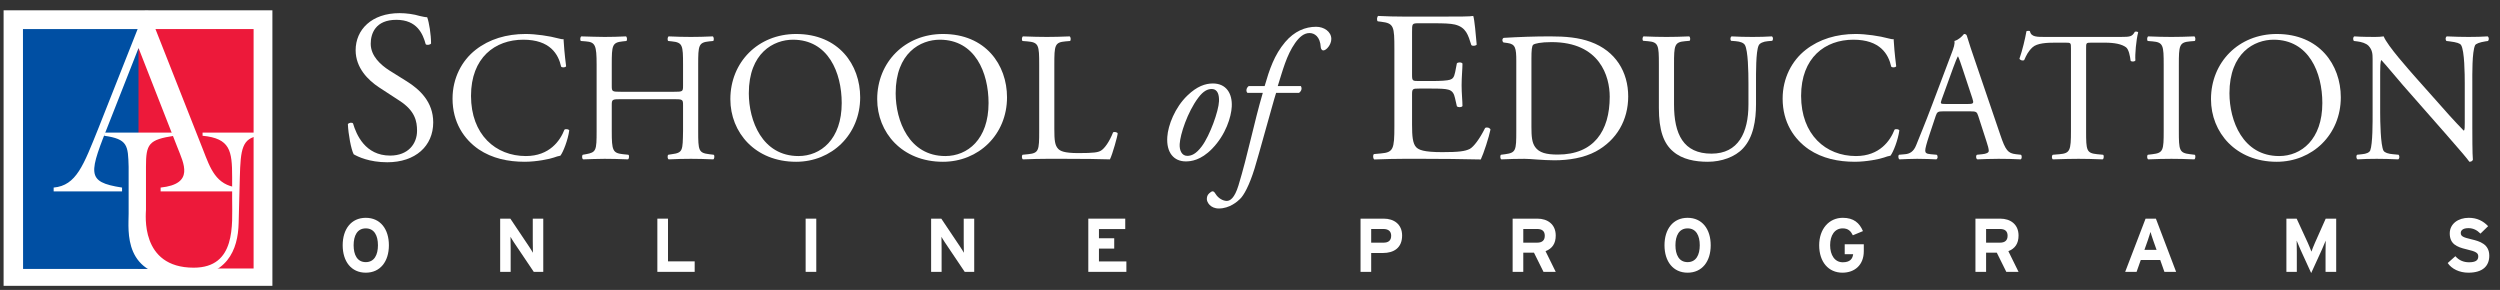
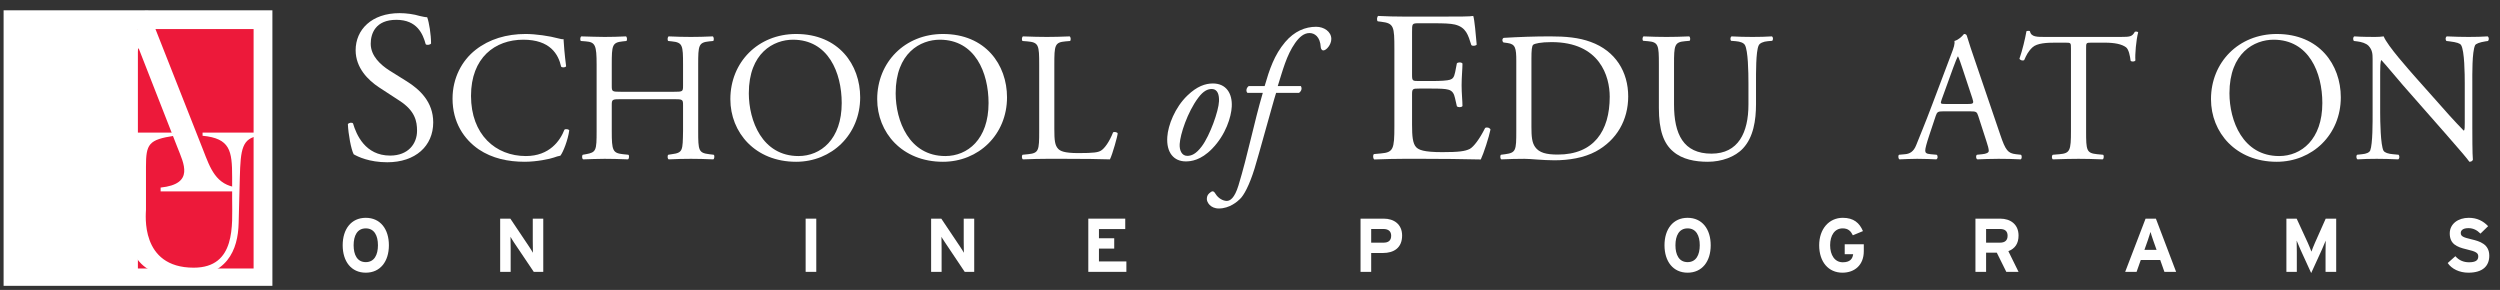
<svg xmlns="http://www.w3.org/2000/svg" width="526px" height="61px" viewBox="0 0 526 61" version="1.1">
  <rect x="0" y="0" width="526" height="61" fill="#333333" stroke="none" />
  <title>logo</title>
  <g id="Page-1" stroke="none" stroke-width="1" fill="none" fill-rule="evenodd">
    <g id="logo" fill-rule="nonzero">
      <g id="g10" transform="translate(263, 30.5) scale(-1, 1) rotate(-180) translate(-263, -30.5) translate(0, 0)">
        <polygon id="path12" fill="#FFFFFF" points="57.313 58.832 0.757 58.832 0.757 0.861 57.313 0.861" />
        <polygon id="path14" fill="#ED193A" points="29.012 54.887 53.357 54.887 53.357 4.509 29.012 4.509" />
        <g id="g16" transform="translate(4.822, 3.091)" fill="#004FA3">
-           <polygon id="path18" points="26.667 1.333 0.033 1.319 0.009 51.795 24.319 51.795 24.319 4.535" />
-         </g>
+           </g>
        <g id="g20" transform="translate(11, 1)" fill="#FFFFFF">
          <g id="g22-Clipped">
            <g id="g22" transform="translate(-0, 0.667)">
              <g id="g28" transform="translate(10.288, 0.765)">
                <path d="M21.333,30.667 L21.333,30.005 C27.14,29.435 27.555,26.883 27.555,21.299 L27.555,16.677 C27.555,11.311 28.427,2.248 19.467,2.248 C8.099,2.248 9.425,13.6 9.425,14.435 L9.425,23.452 C9.425,28.291 9.959,29.171 15.393,30.005 L15.393,30.667 L0.632,30.667 L0.632,30.005 C5.609,29.304 5.652,27.983 5.776,23.452 L5.776,13.6 C5.776,10.08 4.449,0.224 17.308,0.224 C26.52,0.224 28.8,5.988 28.924,11.664 L29.173,21.299 C29.339,27.103 29.588,29.568 33.364,30.005 L33.364,30.667 L21.333,30.667 Z" id="path30" />
              </g>
              <g id="g32" transform="translate(0.014, 19.057)">
                <path d="M14.667,0 L14.667,0.811 C6.909,2.001 7.725,3.785 12.115,14.867 L18.137,30.168 L26.304,9.299 C27.631,5.892 29.979,1.569 22.781,0.811 L22.781,0 L38.96,0 L38.96,0.811 C34.419,1.352 33.244,4.812 31.713,8.757 L20.179,38.008 L19.464,38.008 L9.716,13.353 C6.552,5.515 5.072,1.244 0.275,0.811 L0.275,0 L14.667,0 Z" id="path34" />
              </g>
              <g id="g36" transform="translate(234.424, 24.073)">
                <path d="M6.667,14.667 C4.413,11.636 2.897,7.012 2.78,4.953 C2.703,3.593 3.247,2.467 4.373,2.467 C5.228,2.467 6.2,2.816 7.444,4.487 C9.153,6.78 10.979,11.909 11.056,13.968 C11.095,15.172 10.863,16.532 9.503,16.532 C8.725,16.532 7.793,16.183 6.667,14.667 M13.737,12.803 C13.621,10.665 12.495,6.935 9.619,3.981 C7.211,1.496 5.112,1.301 4.063,1.301 C1.576,1.301 -0.056,3.127 0.177,6.469 C0.333,8.879 1.771,12.647 4.413,15.172 C6.433,17.115 8.181,17.697 9.775,17.697 C12.533,17.697 13.893,15.639 13.737,12.803" id="path38" />
              </g>
              <g id="g40" transform="translate(61.158, 25.193)">
                <path d="M9.333,0 C5.524,0 3.121,1.179 2.26,1.677 C1.716,2.675 1.127,5.893 1.036,8.025 C1.263,8.343 1.943,8.433 2.124,8.161 C2.804,5.848 4.663,1.405 9.923,1.405 C13.731,1.405 15.589,3.899 15.589,6.62 C15.589,8.615 15.181,10.836 11.872,12.967 L7.565,15.777 C5.297,17.275 2.668,19.86 2.668,23.576 C2.668,27.884 6.024,31.376 11.917,31.376 C13.323,31.376 14.955,31.149 16.135,30.785 C16.723,30.649 17.359,30.513 17.721,30.513 C18.129,29.425 18.537,26.887 18.537,24.983 C18.356,24.711 17.631,24.575 17.404,24.847 C16.813,27.023 15.589,29.969 11.237,29.969 C6.795,29.969 5.841,27.023 5.841,24.937 C5.841,22.307 8.019,20.448 9.696,19.36 L13.323,17.093 C16.18,15.325 18.991,12.695 18.991,8.388 C18.991,3.4 15.227,0 9.333,0" id="path42" />
              </g>
              <g id="g44" transform="translate(83.778, 24.881)">
                <path d="M5.333,24 C8.169,26.215 11.783,27.303 15.824,27.303 C17.921,27.303 20.875,26.875 22.701,26.371 C23.168,26.253 23.44,26.176 23.789,26.215 C23.828,25.321 24.023,22.873 24.333,20.503 C24.139,20.231 23.556,20.193 23.284,20.425 C22.701,23.068 20.952,26.099 15.319,26.099 C9.375,26.099 4.323,22.329 4.323,14.287 C4.323,6.127 9.491,1.62 15.863,1.62 C20.875,1.62 23.089,4.884 23.983,7.176 C24.255,7.371 24.837,7.292 24.993,7.021 C24.721,5 23.712,2.436 23.128,1.697 C22.663,1.62 22.196,1.464 21.769,1.309 C20.915,0.999 18.116,0.416 15.629,0.416 C12.132,0.416 8.792,1.115 5.955,3.019 C2.847,5.156 0.437,8.692 0.437,13.704 C0.437,18.017 2.38,21.708 5.333,24" id="path46" />
              </g>
              <g id="g48" transform="translate(110.324, 25.135)">
                <path d="M9.333,13.333 C7.468,13.333 7.391,13.255 7.391,12.089 L7.391,6.611 C7.391,2.532 7.585,1.988 9.76,1.753 L10.888,1.639 C11.121,1.483 11.044,0.783 10.809,0.667 C8.712,0.744 7.391,0.783 5.875,0.783 C4.204,0.783 2.884,0.705 1.368,0.667 C1.136,0.783 1.057,1.405 1.291,1.639 L1.951,1.753 C4.127,2.143 4.204,2.532 4.204,6.611 L4.204,20.6 C4.204,24.679 3.932,25.339 1.912,25.495 L0.901,25.573 C0.668,25.728 0.747,26.427 0.98,26.544 C2.884,26.505 4.204,26.427 5.875,26.427 C7.391,26.427 8.712,26.467 10.383,26.544 C10.616,26.427 10.695,25.728 10.46,25.573 L9.723,25.495 C7.468,25.261 7.391,24.679 7.391,20.6 L7.391,16.131 C7.391,14.927 7.468,14.888 9.333,14.888 L20.445,14.888 C22.311,14.888 22.389,14.927 22.389,16.131 L22.389,20.6 C22.389,24.679 22.311,25.261 20.019,25.495 L19.28,25.573 C19.048,25.728 19.125,26.427 19.359,26.544 C21.145,26.467 22.467,26.427 24.059,26.427 C25.575,26.427 26.896,26.467 28.644,26.544 C28.877,26.427 28.955,25.728 28.723,25.573 L27.905,25.495 C25.652,25.261 25.575,24.679 25.575,20.6 L25.575,6.611 C25.575,2.532 25.652,2.027 27.905,1.753 L28.839,1.639 C29.072,1.483 28.995,0.783 28.76,0.667 C26.896,0.744 25.575,0.783 24.059,0.783 C22.467,0.783 21.068,0.744 19.359,0.667 C19.125,0.783 19.048,1.405 19.28,1.639 L20.019,1.753 C22.389,2.065 22.311,2.532 22.389,6.611 L22.389,12.089 C22.389,13.255 22.311,13.333 20.445,13.333 L9.333,13.333 Z" id="path50" />
              </g>
              <g id="g52" transform="translate(142.096, 24.318)">
                <path d="M24,13.333 C24,19.745 21.164,26.661 13.743,26.661 C9.701,26.661 4.456,23.903 4.456,15.393 C4.456,9.643 7.253,2.183 14.908,2.183 C19.571,2.183 24,5.679 24,13.333 M0.571,14.149 C0.571,21.92 6.399,27.865 14.403,27.865 C23.379,27.865 27.885,21.376 27.885,14.539 C27.885,6.689 21.901,0.977 14.403,0.977 C5.777,0.977 0.571,7.156 0.571,14.149" id="path54" />
              </g>
              <g id="g56" transform="translate(172.992, 24.318)">
                <path d="M24,13.333 C24,19.745 21.164,26.661 13.743,26.661 C9.701,26.661 4.456,23.903 4.456,15.393 C4.456,9.643 7.253,2.183 14.908,2.183 C19.571,2.183 24,5.679 24,13.333 M0.571,14.149 C0.571,21.92 6.399,27.865 14.403,27.865 C23.379,27.865 27.885,21.376 27.885,14.539 C27.885,6.689 21.901,0.977 14.403,0.977 C5.777,0.977 0.571,7.156 0.571,14.149" id="path58" />
              </g>
              <g id="g60" transform="translate(203.646, 25.734)">
                <path d="M4,20 C4,24.08 3.923,24.7 1.473,24.895 L0.503,24.973 C0.269,25.128 0.347,25.828 0.581,25.944 C2.756,25.867 4.077,25.828 5.632,25.828 C7.147,25.828 8.468,25.867 10.411,25.944 C10.644,25.828 10.721,25.128 10.489,24.973 L9.556,24.895 C7.263,24.7 7.185,24.08 7.185,20 L7.185,6.477 C7.185,4.031 7.303,3.02 8.001,2.281 C8.429,1.855 9.167,1.388 12.236,1.388 C15.54,1.388 16.356,1.544 16.977,1.893 C17.753,2.36 18.764,3.757 19.541,5.74 C19.775,5.933 20.513,5.779 20.513,5.507 C20.513,5.08 19.425,1.116 18.881,0.067 C16.9,0.144 13.208,0.184 9.205,0.184 L5.632,0.184 C4,0.184 2.756,0.144 0.581,0.067 C0.347,0.184 0.269,0.805 0.503,1.039 L1.668,1.155 C3.923,1.388 4,1.932 4,6.012 L4,20 Z" id="path62" />
              </g>
              <g id="g64" transform="translate(242.824, 14.456)">
                <path d="M14.667,25.333 C14.433,24.672 14.121,23.429 13.773,22.264 C12.528,17.951 11.401,13.639 10.119,9.363 C9.031,5.867 7.867,3.731 7.051,2.992 C6.584,2.527 4.913,1.011 2.62,1.011 C0.833,1.011 0.095,2.332 0.095,2.992 C0.095,3.848 0.561,4.196 0.833,4.391 C1.377,4.857 1.649,4.547 1.96,4.041 C2.504,3.148 3.515,2.603 4.292,2.603 C4.991,2.603 5.924,3.187 6.739,5.828 C8.721,12.317 10.003,19 11.868,25.333 L8.643,25.333 C8.255,25.683 8.409,26.421 8.915,26.771 L12.257,26.771 C13.268,30.268 14.277,33.299 16.569,36.019 C18.513,38.311 20.805,39.243 23.097,39.243 C24.729,39.243 26.284,38.233 26.284,36.679 C26.284,35.473 25.235,34.269 24.613,34.269 C24.263,34.269 24.108,34.619 24.069,34.891 C23.952,37.223 22.709,37.923 21.699,37.923 C20.572,37.923 19.6,37.145 18.668,35.824 C16.843,33.221 16.064,30.073 15.016,26.771 L19.872,26.771 C20.143,26.344 20.067,25.76 19.483,25.333 L14.667,25.333 Z" id="path66" />
              </g>
              <g id="g68" transform="translate(277.044, 25.042)">
                <path d="M5.333,24 C5.333,28.716 5.244,29.395 2.568,29.712 L1.843,29.804 C1.571,29.985 1.661,30.801 1.932,30.937 C3.883,30.847 5.423,30.801 7.284,30.801 L15.807,30.801 C18.708,30.801 21.384,30.801 21.928,30.937 C22.199,30.167 22.472,26.901 22.653,24.907 C22.472,24.635 21.747,24.544 21.521,24.816 C20.84,26.947 20.431,28.533 18.075,29.124 C17.123,29.351 15.672,29.395 13.676,29.395 L10.412,29.395 C9.052,29.395 9.052,29.305 9.052,27.583 L9.052,18.513 C9.052,17.244 9.188,17.244 10.548,17.244 L13.177,17.244 C15.083,17.244 16.487,17.335 17.031,17.516 C17.576,17.697 17.893,17.969 18.12,19.103 L18.481,20.963 C18.708,21.233 19.479,21.233 19.661,20.916 C19.661,19.829 19.479,18.06 19.479,16.337 C19.479,14.705 19.661,12.983 19.661,11.984 C19.479,11.667 18.708,11.667 18.481,11.94 L18.075,13.708 C17.893,14.524 17.576,15.204 16.669,15.431 C16.033,15.612 14.945,15.657 13.177,15.657 L10.548,15.657 C9.188,15.657 9.052,15.612 9.052,14.433 L9.052,8.04 C9.052,5.637 9.188,4.095 9.915,3.325 C10.457,2.78 11.409,2.281 15.4,2.281 C18.891,2.281 20.205,2.463 21.203,2.961 C22.019,3.415 23.244,5.003 24.421,7.36 C24.74,7.587 25.375,7.451 25.556,7.043 C25.239,5.456 24.105,1.964 23.515,0.74 C19.435,0.832 15.4,0.876 11.364,0.876 L7.284,0.876 C5.333,0.876 3.793,0.832 1.117,0.74 C0.845,0.876 0.753,1.601 1.027,1.873 L2.523,2.009 C5.107,2.236 5.333,2.916 5.333,7.677 L5.333,24 Z" id="path70" />
              </g>
              <g id="g72" transform="translate(304.546, 24.64)">
                <path d="M6.667,8 C6.667,5.94 6.784,4.697 7.444,3.764 C8.3,2.56 9.776,2.172 12.224,2.172 C19.76,2.172 23.14,7.107 23.14,14.333 C23.14,18.608 21.083,25.833 10.903,25.833 C8.609,25.833 7.367,25.523 7.056,25.289 C6.745,25.057 6.667,24.085 6.667,22.337 L6.667,8 Z M3.481,21.871 C3.481,24.591 3.287,25.407 1.655,25.64 L0.801,25.756 C0.489,25.951 0.451,26.572 0.84,26.728 C4.14,26.921 7.289,27.039 10.592,27.039 C13.856,27.039 16.615,26.805 19.14,25.872 C24.385,23.969 27.028,19.54 27.028,14.411 C27.028,9.476 24.656,5.241 20.228,2.832 C17.701,1.472 14.516,0.967 11.524,0.967 C9.037,0.967 6.551,1.277 5.192,1.277 C3.559,1.277 2.16,1.239 0.335,1.161 C0.1,1.277 0.024,1.9 0.255,2.133 L1.149,2.249 C3.404,2.56 3.481,3.027 3.481,7.107 L3.481,21.871 Z" id="path74" />
              </g>
              <g id="g76" transform="translate(334.207, 24.476)">
                <path d="M22.667,17.333 C22.667,19.743 22.587,24.211 21.927,25.377 C21.656,25.843 20.957,26.115 19.985,26.192 L19.013,26.271 C18.781,26.541 18.859,27.047 19.092,27.203 C20.568,27.125 22.005,27.085 23.521,27.085 C25.153,27.085 26.201,27.125 27.6,27.203 C27.912,27.008 27.872,26.503 27.679,26.271 L26.747,26.192 C25.773,26.115 24.997,25.765 24.803,25.26 C24.22,23.977 24.259,19.509 24.259,17.333 L24.259,12.944 C24.259,9.563 23.715,5.988 21.539,3.656 C19.868,1.831 16.993,0.82 14.119,0.82 C11.437,0.82 8.756,1.325 6.853,2.957 C4.793,4.667 3.821,7.503 3.821,12.127 L3.821,21.297 C3.821,25.337 3.744,25.999 1.491,26.192 L0.519,26.271 C0.287,26.425 0.363,27.085 0.597,27.203 C2.539,27.125 3.861,27.085 5.415,27.085 C7.008,27.085 8.289,27.125 10.195,27.203 C10.427,27.085 10.504,26.425 10.271,26.271 L9.34,26.192 C7.084,25.999 7.008,25.337 7.008,21.297 L7.008,12.904 C7.008,6.648 8.951,2.529 14.896,2.529 C20.528,2.529 22.667,6.96 22.667,12.865 L22.667,17.333 Z" id="path78" />
              </g>
              <g id="g80" transform="translate(363.63, 24.881)">
-                 <path d="M5.333,24 C8.169,26.215 11.784,27.303 15.824,27.303 C17.921,27.303 20.875,26.875 22.701,26.371 C23.168,26.253 23.44,26.176 23.789,26.215 C23.828,25.321 24.024,22.873 24.333,20.503 C24.139,20.231 23.556,20.193 23.284,20.425 C22.701,23.068 20.953,26.099 15.319,26.099 C9.375,26.099 4.323,22.329 4.323,14.287 C4.323,6.127 9.491,1.62 15.863,1.62 C20.875,1.62 23.089,4.884 23.983,7.176 C24.255,7.371 24.839,7.292 24.993,7.021 C24.723,5 23.712,2.436 23.129,1.697 C22.663,1.62 22.196,1.464 21.768,1.309 C20.915,0.999 18.116,0.416 15.631,0.416 C12.133,0.416 8.792,1.115 5.955,3.019 C2.848,5.156 0.437,8.692 0.437,13.704 C0.437,18.017 2.38,21.708 5.333,24" id="path82" />
-               </g>
+                 </g>
              <g id="g84" transform="translate(388.194, 25.057)">
                <path d="M9.333,13.333 C9.023,12.44 9.063,12.401 10.149,12.401 L14.928,12.401 C16.056,12.401 16.135,12.556 15.784,13.605 L13.687,19.939 C13.375,20.872 13.025,21.92 12.793,22.387 L12.713,22.387 C12.599,22.193 12.208,21.26 11.783,20.095 L9.333,13.333 Z M17.028,9.876 C16.755,10.731 16.599,10.847 15.433,10.847 L9.568,10.847 C8.596,10.847 8.361,10.731 8.091,9.915 L6.732,5.835 C6.147,4.085 5.876,3.037 5.876,2.611 C5.876,2.143 6.071,1.911 7.003,1.832 L8.285,1.716 C8.557,1.523 8.557,0.9 8.207,0.745 C7.196,0.823 5.992,0.823 4.165,0.861 C2.884,0.861 1.484,0.784 0.436,0.745 C0.203,0.9 0.125,1.523 0.36,1.716 L1.64,1.832 C2.573,1.911 3.428,2.337 3.972,3.736 C4.671,5.524 5.759,8.049 7.392,12.401 L11.355,22.892 C11.899,24.291 12.132,25.028 12.015,25.651 C12.948,25.923 13.608,26.621 14.035,27.127 C14.268,27.127 14.54,27.049 14.619,26.777 C15.124,25.068 15.745,23.28 16.328,21.571 L21.651,5.951 C22.777,2.611 23.283,2.028 24.953,1.832 L26.003,1.716 C26.275,1.523 26.196,0.9 26.003,0.745 C24.411,0.823 23.049,0.861 21.301,0.861 C19.436,0.861 17.96,0.784 16.833,0.745 C16.523,0.9 16.483,1.523 16.755,1.716 L17.881,1.832 C18.697,1.911 19.243,2.143 19.243,2.532 C19.243,2.96 19.048,3.659 18.737,4.591 L17.028,9.876 Z" id="path86" />
              </g>
              <g id="g88" transform="translate(413.25, 25.079)">
                <path d="M14.667,6.667 C14.667,2.587 14.744,2.043 16.999,1.809 L18.241,1.693 C18.473,1.537 18.397,0.839 18.164,0.723 C15.948,0.8 14.628,0.839 13.073,0.839 C11.52,0.839 10.16,0.8 7.673,0.723 C7.44,0.839 7.361,1.5 7.673,1.693 L9.071,1.809 C11.287,2.004 11.48,2.587 11.48,6.667 L11.48,24.035 C11.48,25.239 11.48,25.279 10.315,25.279 L8.177,25.279 C6.507,25.279 4.369,25.2 3.4,24.307 C2.467,23.452 2.079,22.597 1.649,21.625 C1.339,21.392 0.796,21.587 0.639,21.897 C1.261,23.645 1.844,26.133 2.116,27.687 C2.233,27.765 2.739,27.804 2.855,27.687 C3.088,26.444 4.369,26.483 6.157,26.483 L21.895,26.483 C23.991,26.483 24.341,26.56 24.924,27.571 C25.119,27.648 25.545,27.609 25.624,27.453 C25.195,25.861 24.924,22.713 25.04,21.548 C24.885,21.237 24.225,21.237 24.029,21.471 C23.915,22.443 23.641,23.88 23.06,24.307 C22.165,24.968 20.691,25.279 18.552,25.279 L15.793,25.279 C14.628,25.279 14.667,25.239 14.667,23.957 L14.667,6.667 Z" id="path90" />
              </g>
              <g id="g92" transform="translate(440.242, 25.656)">
-                 <path d="M4,20 C4,24.119 3.921,24.779 1.631,24.973 L0.659,25.052 C0.424,25.207 0.503,25.905 0.736,26.023 C2.679,25.944 4,25.905 5.632,25.905 C7.187,25.905 8.507,25.944 10.449,26.023 C10.683,25.905 10.76,25.207 10.527,25.052 L9.556,24.973 C7.263,24.779 7.187,24.119 7.187,20 L7.187,6.167 C7.187,2.049 7.263,1.505 9.556,1.232 L10.527,1.116 C10.76,0.961 10.683,0.261 10.449,0.145 C8.507,0.223 7.187,0.261 5.632,0.261 C4,0.261 2.679,0.223 0.736,0.145 C0.503,0.261 0.424,0.884 0.659,1.116 L1.631,1.232 C3.921,1.505 4,2.049 4,6.167 L4,20 Z" id="path94" />
-               </g>
+                 </g>
              <g id="g96" transform="translate(453.62, 24.318)">
                <path d="M24,13.333 C24,19.745 21.164,26.661 13.744,26.661 C9.701,26.661 4.457,23.903 4.457,15.393 C4.457,9.643 7.253,2.183 14.909,2.183 C19.572,2.183 24,5.679 24,13.333 M0.572,14.149 C0.572,21.92 6.399,27.865 14.404,27.865 C23.379,27.865 27.885,21.376 27.885,14.539 C27.885,6.689 21.904,0.977 14.404,0.977 C5.779,0.977 0.572,7.156 0.572,14.149" id="path98" />
              </g>
              <g id="g100" transform="translate(483.844, 24.523)">
                <path d="M25.333,8 C25.333,6.835 25.333,2.212 25.451,1.201 C25.372,0.968 25.139,0.773 24.712,0.773 C24.247,1.433 23.119,2.795 19.739,6.64 L10.725,16.897 C9.675,18.103 7.033,21.288 6.217,22.144 L6.139,22.144 C5.983,21.677 5.945,20.783 5.945,19.619 L5.945,11.148 C5.945,9.321 6.024,4.271 6.644,3.105 C6.916,2.677 7.655,2.444 8.627,2.365 L9.831,2.251 C10.064,1.939 10.025,1.472 9.752,1.279 C8.004,1.356 6.644,1.395 5.207,1.395 C3.576,1.395 2.527,1.356 1.167,1.279 C0.895,1.472 0.856,2.017 1.088,2.251 L2.139,2.365 C3.031,2.444 3.653,2.716 3.848,3.144 C4.391,4.543 4.353,9.283 4.353,11.148 L4.353,22.376 C4.353,23.464 4.312,24.28 3.497,25.175 C2.953,25.719 2.021,25.989 1.088,26.107 L0.427,26.185 C0.195,26.417 0.195,27 0.505,27.156 C2.139,27.039 4.196,27.039 4.896,27.039 C5.519,27.039 6.179,27.079 6.684,27.156 C7.461,25.175 12.084,20.045 13.328,18.608 L17.096,14.372 C19.739,11.341 21.683,9.205 23.508,7.34 L23.584,7.34 C23.741,7.535 23.741,8.156 23.741,8.972 L23.741,17.287 C23.741,19.113 23.701,24.164 22.964,25.331 C22.731,25.68 22.108,25.912 20.555,26.107 L19.895,26.185 C19.621,26.417 19.661,27.039 19.972,27.156 C21.759,27.079 23.081,27.039 24.557,27.039 C26.228,27.039 27.239,27.079 28.559,27.156 C28.868,26.961 28.868,26.417 28.637,26.185 L28.092,26.107 C26.849,25.912 26.072,25.601 25.916,25.291 C25.256,23.892 25.333,19.075 25.333,17.287 L25.333,8 Z" id="path102" />
              </g>
              <g id="g104" transform="translate(60.628, 1.949)">
                <path d="M5.333,9.333 C3.527,9.333 2.775,7.783 2.775,5.783 C2.775,3.784 3.527,2.233 5.333,2.233 C7.14,2.233 7.892,3.784 7.892,5.783 C7.892,7.783 7.14,9.333 5.333,9.333 M5.333,0.011 C2.279,0.011 0.472,2.377 0.472,5.783 C0.472,9.189 2.279,11.556 5.333,11.556 C8.388,11.556 10.195,9.189 10.195,5.783 C10.195,2.377 8.388,0.011 5.333,0.011" id="path106" />
              </g>
              <g id="g108" transform="translate(93.303, 2.135)">
                <path d="M8,0 L3.891,6.108 C3.619,6.525 3.251,7.084 3.107,7.372 C3.107,6.956 3.139,5.549 3.139,4.925 L3.139,0 L0.932,0 L0.932,11.195 L3.075,11.195 L7.041,5.277 C7.312,4.861 7.68,4.303 7.824,4.015 C7.824,4.429 7.792,5.837 7.792,6.461 L7.792,11.195 L10,11.195 L10,0 L8,0 Z" id="path110" />
              </g>
              <g id="g112" transform="translate(127.308, 2.135)">
-                 <polygon id="path114" points="0 0 0 11.195 2.239 11.195 2.239 2.207 7.852 2.207 7.852 0" />
-               </g>
+                 </g>
              <polygon id="path116" points="158.507 13.329 160.745 13.329 160.745 2.135 158.507 2.135" />
              <g id="g118" transform="translate(183.975, 2.135)">
-                 <path d="M8,0 L3.891,6.108 C3.619,6.525 3.251,7.084 3.107,7.372 C3.107,6.956 3.139,5.549 3.139,4.925 L3.139,0 L0.932,0 L0.932,11.195 L3.075,11.195 L7.041,5.277 C7.312,4.861 7.68,4.303 7.824,4.015 C7.824,4.429 7.792,5.837 7.792,6.461 L7.792,11.195 L10,11.195 L10,0 L8,0 Z" id="path120" />
+                 <path d="M8,0 C3.619,6.525 3.251,7.084 3.107,7.372 C3.107,6.956 3.139,5.549 3.139,4.925 L3.139,0 L0.932,0 L0.932,11.195 L3.075,11.195 L7.041,5.277 C7.312,4.861 7.68,4.303 7.824,4.015 C7.824,4.429 7.792,5.837 7.792,6.461 L7.792,11.195 L10,11.195 L10,0 L8,0 Z" id="path120" />
              </g>
              <g id="g122" transform="translate(217.98, 2.135)">
                <polygon id="path124" points="0 0 0 11.195 7.772 11.195 7.772 9.003 2.239 9.003 2.239 7.068 5.452 7.068 5.452 4.893 2.239 4.893 2.239 2.192 8.011 2.192 8.011 0" />
              </g>
              <g id="g126" transform="translate(274.738, 1.822)">
                <path d="M5.333,9.333 L2.759,9.333 L2.759,6.455 L5.365,6.455 C6.405,6.455 6.965,6.933 6.965,7.911 C6.965,8.885 6.324,9.333 5.333,9.333 M5.221,4.28 L2.759,4.28 L2.759,0.313 L0.52,0.313 L0.52,11.508 L5.413,11.508 C7.524,11.508 9.267,10.34 9.267,7.957 C9.267,5.367 7.54,4.28 5.221,4.28" id="path128" />
              </g>
              <g id="g130" transform="translate(307.09, 1.822)">
-                 <path d="M5.333,9.333 L2.408,9.333 L2.408,6.455 L5.333,6.455 C6.372,6.455 6.932,6.933 6.932,7.911 C6.932,8.917 6.325,9.333 5.333,9.333 M6.661,0.313 L4.661,4.344 L2.408,4.344 L2.408,0.313 L0.168,0.313 L0.168,11.508 L5.381,11.508 C7.492,11.508 9.236,10.34 9.236,7.957 C9.236,6.279 8.516,5.223 7.092,4.663 L9.236,0.313 L6.661,0.313 Z" id="path132" />
-               </g>
+                 </g>
              <g id="g134" transform="translate(338.738, 1.949)">
                <path d="M5.333,9.333 C3.528,9.333 2.775,7.783 2.775,5.783 C2.775,3.784 3.528,2.233 5.333,2.233 C7.14,2.233 7.892,3.784 7.892,5.783 C7.892,7.783 7.14,9.333 5.333,9.333 M5.333,0.011 C2.28,0.011 0.472,2.377 0.472,5.783 C0.472,9.189 2.28,11.556 5.333,11.556 C8.388,11.556 10.195,9.189 10.195,5.783 C10.195,2.377 8.388,0.011 5.333,0.011" id="path136" />
              </g>
              <g id="g138" transform="translate(371.315, 1.96)">
                <path d="M5.333,0 C2.408,0 0.44,2.239 0.44,5.772 C0.44,9.179 2.487,11.545 5.413,11.545 C7.7,11.545 8.916,10.473 9.651,8.748 L7.525,7.867 C7.108,8.699 6.596,9.323 5.381,9.323 C3.701,9.323 2.743,7.852 2.743,5.772 C2.743,3.709 3.719,2.191 5.397,2.191 C6.932,2.191 7.46,2.911 7.588,3.885 L5.812,3.885 L5.812,5.98 L9.827,5.98 L9.827,4.509 C9.827,1.632 7.924,0 5.333,0" id="path140" />
              </g>
              <g id="g142" transform="translate(404.466, 1.822)">
                <path d="M5.333,9.333 L2.408,9.333 L2.408,6.455 L5.333,6.455 C6.372,6.455 6.932,6.933 6.932,7.911 C6.932,8.917 6.325,9.333 5.333,9.333 M6.66,0.313 L4.661,4.344 L2.408,4.344 L2.408,0.313 L0.168,0.313 L0.168,11.508 L5.381,11.508 C7.492,11.508 9.236,10.34 9.236,7.957 C9.236,6.279 8.516,5.223 7.092,4.663 L9.236,0.313 L6.66,0.313 Z" id="path144" />
              </g>
              <g id="g146" transform="translate(435.358, 2.121)">
                <path d="M6.667,6.667 C6.443,7.323 6.219,7.993 6.107,8.411 C5.995,7.993 5.771,7.323 5.547,6.667 L4.827,4.636 L7.385,4.636 L6.667,6.667 Z M9.032,0.015 L8.153,2.509 L4.06,2.509 L3.18,0.015 L0.781,0.015 L5.068,11.208 L7.243,11.208 L11.496,0.015 L9.032,0.015 Z" id="path148" />
              </g>
              <g id="g150" transform="translate(468.962, 0.802)">
                <path d="M9.333,1.333 L9.333,5.443 C9.333,6.051 9.365,7.473 9.365,7.907 C9.205,7.489 8.869,6.691 8.583,6.051 L6.311,1.079 L4.04,6.051 C3.752,6.691 3.417,7.489 3.256,7.907 C3.256,7.473 3.289,6.051 3.289,5.443 L3.289,1.333 L1.097,1.333 L1.097,12.528 L3.256,12.528 L5.591,7.459 C5.879,6.835 6.215,5.987 6.36,5.587 C6.503,6.003 6.823,6.817 7.111,7.459 L9.365,12.528 L11.573,12.528 L11.573,1.333 L9.333,1.333 Z" id="path152" />
              </g>
              <g id="g154" transform="translate(503.012, 1.96)">
                <path d="M5.333,0 C3.463,0 1.832,0.784 0.984,2.031 L2.599,3.471 C3.383,2.559 4.391,2.191 5.461,2.191 C6.789,2.191 7.413,2.559 7.413,3.407 C7.413,4.125 7.028,4.445 4.917,4.925 C2.856,5.405 1.416,6.061 1.416,8.267 C1.416,10.299 3.207,11.545 5.415,11.545 C7.156,11.545 8.436,10.889 9.491,9.787 L7.876,8.219 C7.156,8.955 6.357,9.371 5.333,9.371 C4.135,9.371 3.735,8.86 3.735,8.363 C3.735,7.66 4.215,7.436 5.989,7.02 C7.764,6.604 9.732,5.996 9.732,3.567 C9.732,1.439 8.388,0 5.333,0" id="path156" />
              </g>
            </g>
          </g>
        </g>
      </g>
    </g>
  </g>
</svg>